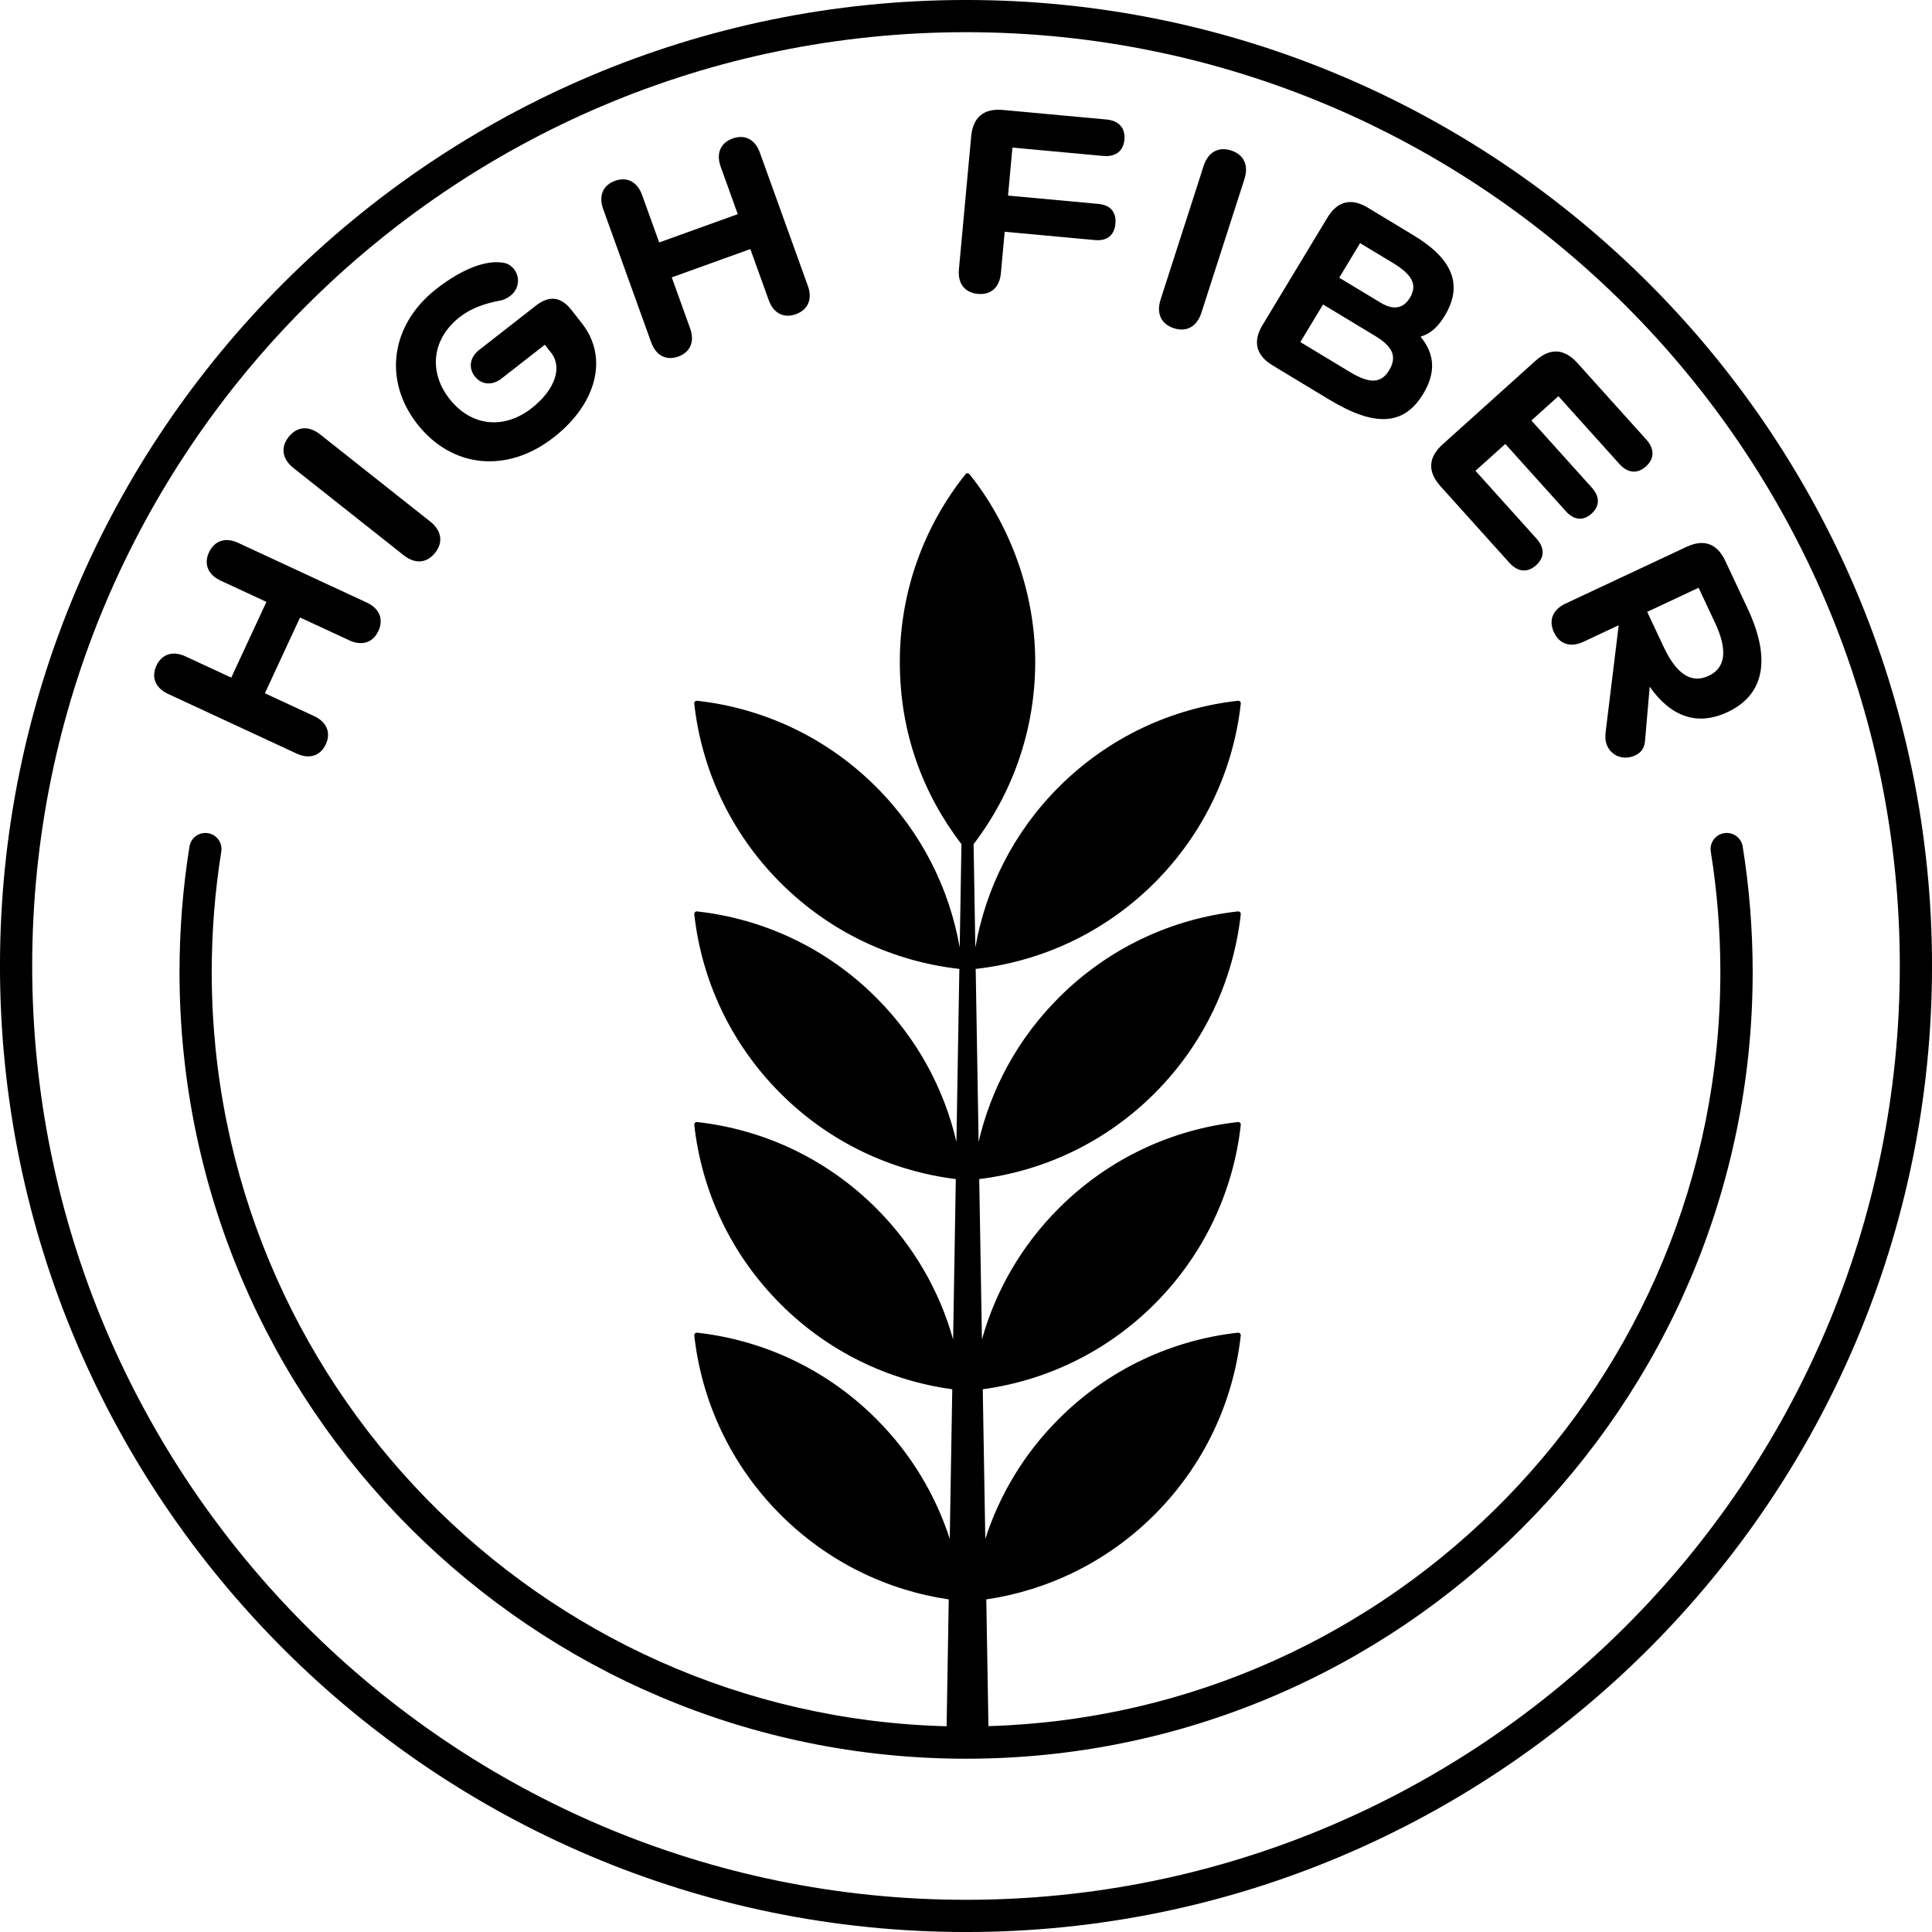
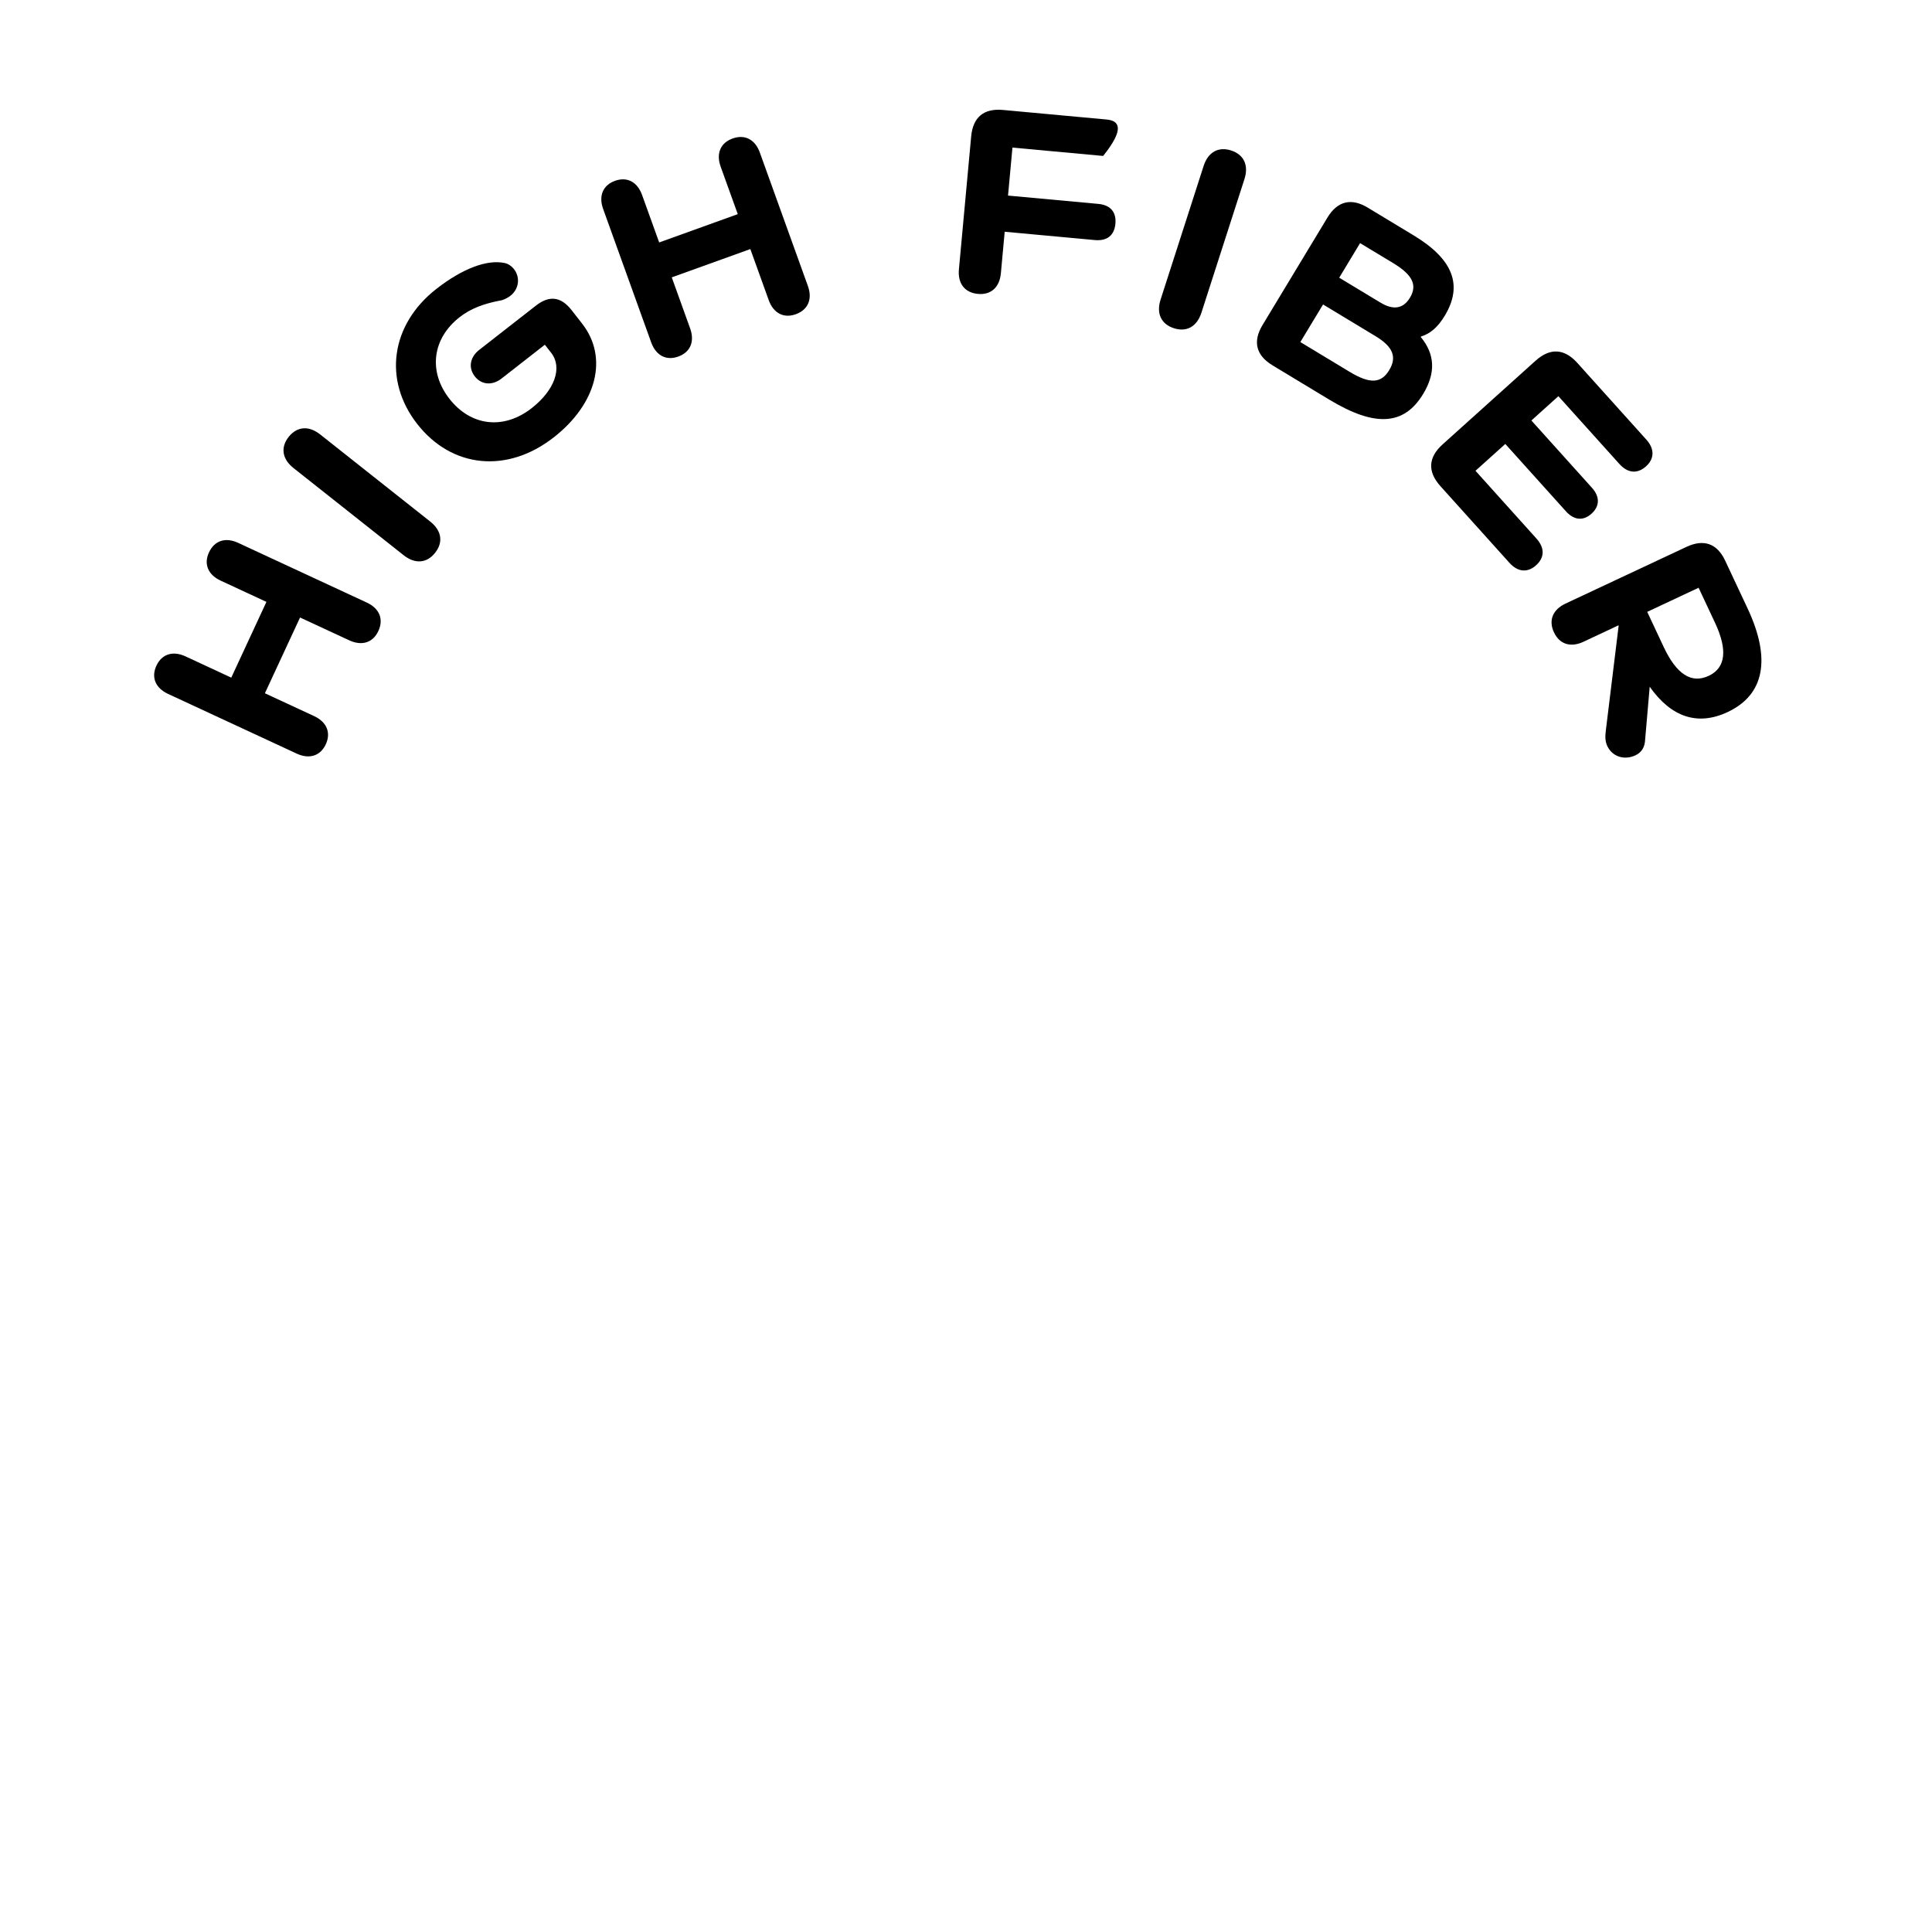
<svg xmlns="http://www.w3.org/2000/svg" width="1080" zoomAndPan="magnify" viewBox="0 0 810 810" height="1080" preserveAspectRatio="xMidYMid meet" version="1.0">
  <path fill="#000000" d="M 136.586 312.066 C 138.859 307.176 136.98 302.684 131.695 300.23 L 111.059 290.656 L 125.797 258.891 L 146.434 268.465 C 151.711 270.91 156.355 269.453 158.629 264.559 C 160.941 259.57 159.066 255.082 153.781 252.629 L 99.852 227.598 C 94.574 225.145 89.93 226.609 87.613 231.598 C 85.34 236.492 87.23 240.98 92.504 243.43 L 111.699 252.34 L 96.961 284.102 L 77.77 275.191 C 72.492 272.738 67.844 274.203 65.574 279.098 C 63.301 283.988 65.18 288.48 70.465 290.926 L 124.391 315.953 C 129.668 318.398 134.316 316.941 136.586 312.051 Z M 136.586 312.066 " fill-opacity="1" fill-rule="nonzero" />
  <path fill="#000000" d="M 123.09 196.262 L 169.215 232.77 C 174.031 236.578 178.949 236.16 182.426 231.758 C 185.902 227.363 185.184 222.469 180.371 218.66 L 134.246 182.152 C 129.434 178.344 124.516 178.773 121.027 183.168 C 117.551 187.562 118.27 192.453 123.082 196.254 Z M 123.09 196.262 " fill-opacity="1" fill-rule="nonzero" />
  <path fill="#000000" d="M 232.09 183.43 C 250.27 169.234 255.133 149.867 244.066 135.688 L 239.637 130.02 C 235.207 124.348 230.305 123.746 224.723 128.105 L 200.875 146.723 C 197.039 149.719 196.254 154.215 199.059 157.797 C 201.855 161.387 206.414 161.719 210.25 158.723 L 228.43 144.527 L 231.102 147.945 C 235.914 154.113 232.57 163.574 222.898 171.129 C 211.141 180.312 197.398 178.695 188.418 167.188 C 179.5 155.77 181.203 141.961 192.707 132.969 C 197.293 129.387 202.754 127.273 210.387 125.875 C 211.883 125.387 213.008 124.766 214.016 123.988 C 217.598 121.195 218.199 116.293 215.465 112.789 C 214.484 111.539 213.098 110.613 211.629 110.281 C 204.211 108.691 193.938 112.555 182.93 121.141 C 163.844 136.055 160.523 159.309 174.91 177.734 C 189.43 196.324 212.668 198.586 232.09 183.41 Z M 232.09 183.43 " fill-opacity="1" fill-rule="nonzero" />
  <path fill="#000000" d="M 273.027 143.566 C 275 149.043 279.297 151.316 284.375 149.488 C 289.449 147.664 291.32 143.164 289.344 137.688 L 281.641 116.285 L 314.582 104.422 L 322.289 125.824 C 324.262 131.301 328.57 133.574 333.645 131.738 C 338.816 129.879 340.688 125.379 338.711 119.902 L 318.566 63.957 C 316.594 58.48 312.285 56.207 307.113 58.078 C 302.039 59.902 300.168 64.402 302.141 69.871 L 309.316 89.781 L 276.363 101.645 L 269.191 81.734 C 267.215 76.258 262.918 73.984 257.844 75.812 C 252.766 77.637 250.898 82.137 252.871 87.613 L 273.016 143.551 Z M 273.027 143.566 " fill-opacity="1" fill-rule="nonzero" />
-   <path fill="#000000" d="M 410.004 123.223 C 415.484 123.727 419.082 120.441 419.625 114.547 L 421.223 97.16 L 459.039 100.648 C 464.203 101.117 467.191 98.637 467.637 93.789 C 468.082 88.941 465.594 85.953 460.438 85.48 L 422.621 81.996 L 424.473 61.875 L 462.5 65.379 C 467.664 65.852 470.973 63.398 471.418 58.547 C 471.867 53.699 469.07 50.574 463.914 50.102 L 420.516 46.102 C 412.406 45.348 407.91 49.184 407.168 57.195 L 402.031 112.922 C 401.488 118.816 404.422 122.695 410.004 123.223 Z M 410.004 123.223 " fill-opacity="1" fill-rule="nonzero" />
+   <path fill="#000000" d="M 410.004 123.223 C 415.484 123.727 419.082 120.441 419.625 114.547 L 421.223 97.16 L 459.039 100.648 C 464.203 101.117 467.191 98.637 467.637 93.789 C 468.082 88.941 465.594 85.953 460.438 85.48 L 422.621 81.996 L 424.473 61.875 L 462.5 65.379 C 471.867 53.699 469.07 50.574 463.914 50.102 L 420.516 46.102 C 412.406 45.348 407.91 49.184 407.168 57.195 L 402.031 112.922 C 401.488 118.816 404.422 122.695 410.004 123.223 Z M 410.004 123.223 " fill-opacity="1" fill-rule="nonzero" />
  <path fill="#000000" d="M 492.16 137.609 C 497.496 139.332 501.82 136.945 503.699 131.102 L 521.73 75.113 C 523.609 69.27 521.496 64.812 516.156 63.09 C 510.82 61.371 506.496 63.754 504.617 69.598 L 486.586 125.59 C 484.707 131.434 486.82 135.887 492.16 137.609 Z M 492.16 137.609 " fill-opacity="1" fill-rule="nonzero" />
  <path fill="#000000" d="M 533.473 153.152 L 557.285 167.539 C 576.477 179.133 588.641 178.441 596.684 165.137 C 602.047 156.262 601.578 148.441 595.645 141.27 L 595.758 141.086 C 599.699 139.879 602.809 137.191 605.711 132.387 C 613.422 119.621 609.266 108.703 592.691 98.691 L 573.402 87.035 C 566.52 82.879 560.711 84.312 556.551 91.195 L 529.312 136.289 C 525.156 143.176 526.586 148.984 533.473 153.141 Z M 570.223 101.93 L 584.168 110.352 C 592.23 115.227 594.301 119.562 591.129 124.82 C 588.344 129.441 584.199 130.148 578.766 126.871 L 561.469 116.426 Z M 554.691 127.648 L 576.695 140.938 C 583.938 145.312 585.781 149.637 582.445 155.168 C 579.055 160.785 574.34 161.023 565.918 155.938 L 545.176 143.41 L 554.699 127.648 Z M 554.691 127.648 " fill-opacity="1" fill-rule="nonzero" />
  <path fill="#000000" d="M 603.883 203.801 L 632.824 235.957 C 636.363 239.891 640.469 240.18 644.008 237 C 647.625 233.738 647.684 229.703 644.148 225.773 L 618.602 197.379 L 631.105 186.129 L 656.508 214.355 C 659.906 218.129 663.785 218.488 667.246 215.367 C 670.703 212.258 670.836 208.293 667.445 204.52 L 642.043 176.293 L 653.363 166.105 L 678.906 194.488 C 682.445 198.422 686.473 198.777 690.09 195.527 C 693.629 192.348 693.77 188.234 690.23 184.305 L 661.289 152.145 C 655.836 146.09 649.859 145.777 643.805 151.227 L 604.809 186.32 C 598.754 191.773 598.441 197.746 603.891 203.801 Z M 603.883 203.801 " fill-opacity="1" fill-rule="nonzero" />
  <path fill="#000000" d="M 651.531 265.156 C 653.863 270.133 658.52 271.574 663.883 269.059 L 678.531 262.184 L 678.621 262.375 L 673.254 306.25 C 672.957 308.605 672.906 310.738 673.852 312.75 C 676.051 317.438 681.223 318.75 685.625 316.688 C 687.922 315.605 689.293 313.797 689.645 311.062 L 691.645 287.922 C 700.695 300.734 711.773 304.422 724.316 298.535 C 739.738 291.301 742.629 276.285 732.695 255.109 L 723.305 235.094 C 719.887 227.816 714.305 225.879 707.027 229.293 L 656.359 253.055 C 650.996 255.57 649.137 260.07 651.512 265.145 Z M 712.148 246.426 L 719.023 261.074 C 724.414 272.57 723.469 280.023 716.387 283.344 C 709.109 286.758 702.863 282.672 697.48 271.184 L 690.605 256.523 L 712.156 246.414 Z M 712.148 246.426 " fill-opacity="1" fill-rule="nonzero" />
-   <path fill="#000000" d="M 722.852 349.301 C 719.172 349.895 716.664 353.363 717.258 357.039 C 719.922 373.578 721.27 390.578 721.27 407.559 C 721.27 578.812 584.465 718.699 414.41 723.688 L 413.508 670.566 C 439.332 666.73 464.188 654.883 484.043 635.027 C 505.07 614 517.137 587.371 520.191 559.922 C 520.27 559.25 519.676 558.664 519.004 558.734 C 491.547 561.793 464.93 573.859 443.902 594.887 C 429.293 609.492 419.031 626.789 413.09 645.195 L 412.031 582.453 C 438.391 578.863 463.812 566.957 484.051 546.715 C 505.078 525.688 517.145 499.07 520.203 471.613 C 520.281 470.938 519.688 470.355 519.012 470.422 C 491.555 473.48 464.938 485.547 443.91 506.574 C 428.082 522.402 417.336 541.414 411.684 561.547 L 410.547 494.336 C 437.438 490.996 463.434 479.02 484.051 458.402 C 505.078 437.375 517.145 410.758 520.203 383.301 C 520.281 382.629 519.688 382.043 519.012 382.113 C 491.555 385.168 464.938 397.234 443.91 418.262 C 426.648 435.523 415.441 456.559 410.285 478.73 L 409.062 406.223 C 436.477 403.148 463.059 391.094 484.062 370.09 C 505.09 349.062 517.152 322.445 520.211 294.988 C 520.289 294.316 519.695 293.73 519.023 293.801 C 491.566 296.855 464.945 308.922 443.918 329.949 C 424.891 348.977 413.23 372.59 408.914 397.25 L 408.18 353.922 C 424.395 332.699 434.02 306.215 434.02 277.48 C 434.02 248.75 423.73 220.391 406.477 198.812 C 406.047 198.281 405.227 198.281 404.801 198.812 C 387.547 220.391 377.254 247.742 377.254 277.48 C 377.254 307.219 386.891 332.699 403.094 353.922 L 402.363 397.25 C 398.047 372.59 386.383 348.977 367.355 329.949 C 346.328 308.922 319.711 296.855 292.254 293.801 C 291.582 293.723 290.996 294.316 291.066 294.988 C 294.121 322.445 306.188 349.062 327.215 370.09 C 348.215 391.094 374.789 403.148 402.215 406.223 L 400.988 478.73 C 395.836 456.559 384.629 435.523 367.367 418.262 C 346.34 397.234 319.719 385.168 292.262 382.113 C 291.59 382.031 291.004 382.629 291.074 383.301 C 294.133 410.758 306.195 437.375 327.223 458.402 C 347.84 479.02 373.84 490.996 400.727 494.336 L 399.594 561.547 C 393.941 541.402 383.195 522.402 367.367 506.574 C 346.34 485.547 319.719 473.48 292.262 470.422 C 291.59 470.344 291.004 470.938 291.074 471.613 C 294.133 499.07 306.195 525.688 327.223 546.715 C 347.465 566.957 372.887 578.863 399.242 582.453 L 398.188 645.195 C 392.246 626.789 381.973 609.484 367.375 594.887 C 346.348 573.859 319.727 561.793 292.27 558.734 C 291.598 558.656 291.012 559.25 291.082 559.922 C 294.141 587.383 306.203 614 327.23 635.027 C 347.09 654.883 371.934 666.738 397.766 670.566 L 396.867 723.742 C 226.234 719.391 88.766 579.23 88.766 407.566 C 88.766 390.594 90.113 373.594 92.777 357.047 C 93.371 353.371 90.863 349.902 87.184 349.309 C 83.508 348.715 80.039 351.223 79.445 354.898 C 76.668 372.152 75.262 389.871 75.262 407.559 C 75.262 589.406 223.203 737.352 405.051 737.352 C 586.902 737.352 734.816 589.406 734.816 407.559 C 734.816 389.859 733.41 372.145 730.633 354.898 C 730.039 351.223 726.57 348.715 722.895 349.309 Z M 722.852 349.301 " fill-opacity="1" fill-rule="nonzero" />
-   <path fill="#000000" d="M 405 -0.008 C 181.672 -0.008 -0.008 181.672 -0.008 405 C -0.008 628.328 181.672 810.008 405 810.008 C 628.328 810.008 810.008 628.328 810.008 405 C 810.008 181.672 628.328 -0.008 405 -0.008 Z M 405 796.504 C 189.125 796.504 13.496 620.875 13.496 405 C 13.496 189.125 189.125 13.496 405 13.496 C 620.875 13.496 796.504 189.125 796.504 405 C 796.504 620.875 620.875 796.504 405 796.504 Z M 405 796.504 " fill-opacity="1" fill-rule="nonzero" />
</svg>